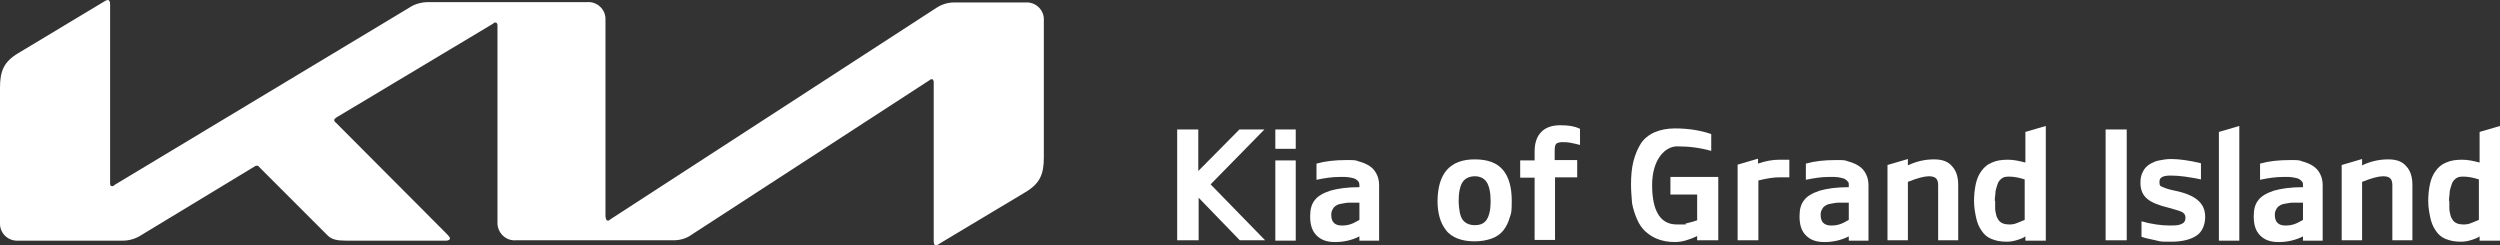
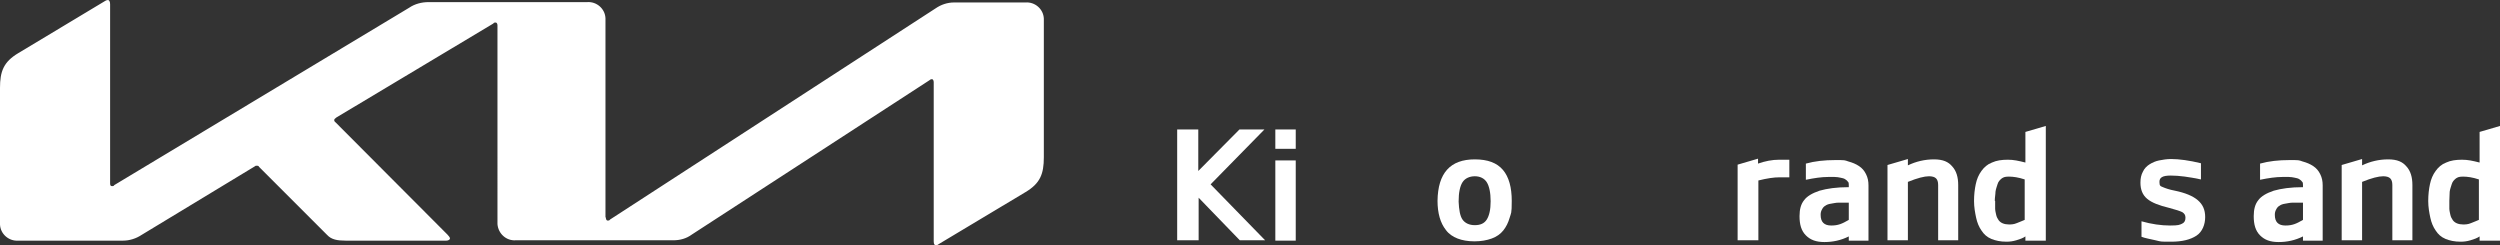
<svg xmlns="http://www.w3.org/2000/svg" version="1.1" viewBox="0 0 710.6 69.7">
  <rect x="0" y="0" width="710.6" height="69.7" fill="#333333" stroke="none" />
  <defs>
    <style>
      .cls-1 {
        fill: #fff;
      }

      .cls-2 {
        isolation: isolate;
      }
    </style>
  </defs>
  <g>
    <g id="Layer_1">
      <path class="cls-1" d="M172.2,61.8c0,.5.2.9.5.9s.5,0,.7-.3L265.9,2.4c1.6-1.1,3.4-1.7,5.3-1.7h20.3c2.7-.2,5.1,1.9,5.2,4.6v39.4c0,4.7-1,7.4-5.2,9.9l-24.7,14.8c-.2.2-.5.3-.8.3s-.6-.2-.6-1.1V23.4c0-.5-.2-.9-.5-.9s-.5.1-.7.3l-67.6,43.9c-1.5,1.1-3.3,1.6-5.2,1.6h-44.8c-2.7.2-5-1.9-5.2-4.6V7.2c0-.4-.2-.8-.5-.8s-.5,0-.7.3l-44.6,26.7c-.4.3-.6.5-.6.7s0,.4.4.7l31.8,31.9c.4.4.7.8.7,1.1s-.5.6-1,.6h-28.7c-2.3,0-4-.3-5.2-1.6l-19.4-19.4c0-.2-.3-.3-.6-.3s-.4,0-.6.2l-32.2,19.5c-1.5,1-3.4,1.6-5.2,1.6H5.2c-2.7.2-5.1-1.9-5.2-4.6V25c0-4.7,1-7.4,5.2-9.9L30,.2c.2-.1.4-.2.7-.2s.6.4.6,1.2v50.9c0,.5.1.8.5.8s.5,0,.7-.3L116.3,2.2c1.6-1.1,3.6-1.6,5.5-1.6h45.1c2.7-.2,5.1,1.9,5.2,4.6v56.6h.1Z" />
      <g class="cls-2">
        <path class="cls-1" d="M334.6,68.3v-31.5h6v11.8l11.7-11.8h7.1l-15.3,15.6,15.5,15.9h-7.2l-11.7-12.1v12.1h-6.1Z" />
        <path class="cls-1" d="M362.5,42.3v-5.5h5.8v5.5h-5.8ZM362.5,68.3v-22.7h5.8v22.8h-5.8Z" />
-         <path class="cls-1" d="M372.4,61.4c0-1.9.4-3.4,1.3-4.5.8-1.1,2.3-2,4.4-2.7,2.1-.6,4.8-1,8.3-1v-.6c0-.4-.1-.8-.3-1-.2-.3-.5-.5-.8-.7s-.8-.3-1.3-.4-1-.2-1.6-.2-1.2,0-1.9,0c-1.8,0-3.9.3-6.3.8v-4.6c2.5-.7,5.3-1,8.3-1s2.6,0,3.8.4c1.1.3,2.1.7,3,1.3s1.5,1.3,2,2.3.7,2,.7,3.2v15.7h-5.6v-1.2c-2.2,1.1-4.5,1.6-6.9,1.6s-4-.6-5.3-1.9-1.8-3.1-1.8-5.4h0ZM378.4,61.1c0,2,1,3,3,3s3.1-.5,5-1.6v-4.9c-1.2,0-2.1,0-2.9,0s-1.5.2-2.2.3-1.2.3-1.6.6c-.4.2-.7.6-.9,1-.3.5-.4,1-.4,1.5Z" />
        <path class="cls-1" d="M419.2,45.3c3.7,0,6.3,1,8,3s2.5,5,2.5,8.8-.2,3.4-.6,4.8c-.4,1.4-1,2.6-1.8,3.6s-1.9,1.8-3.3,2.3-3,.8-4.9.8-3.5-.3-4.8-.8-2.5-1.3-3.3-2.4c-.8-1-1.4-2.2-1.8-3.6-.4-1.4-.6-3-.6-4.7.1-7.9,3.6-11.8,10.6-11.8h0ZM415.7,62.4c.7,1,1.9,1.6,3.5,1.6s2.7-.5,3.4-1.6c.7-1.1,1.1-2.8,1.1-5.2s-.4-4.3-1.1-5.4c-.7-1.1-1.9-1.7-3.4-1.7s-2.8.6-3.5,1.7c-.7,1.1-1.1,2.9-1.1,5.5.1,2.3.4,4.1,1.1,5.1Z" />
-         <path class="cls-1" d="M432.1,45.6h4.1v-2.6c0-2.3.6-4.1,1.8-5.4,1.2-1.3,3-2,5.5-2s4.1.3,5.6,1v4.6c-.7-.2-1.6-.4-2.6-.6-1-.2-1.8-.2-2.5-.2s-1.4.2-1.7.5c-.3.4-.4,1-.4,2v2.6h6.4v4.9h-6.3v17.8h-5.8v-17.7h-4.1s0-4.9,0-4.9Z" />
-         <path class="cls-1" d="M463.6,52.5c0-2.5.2-4.8.7-6.7s1.2-3.6,2.1-5,2.3-2.5,3.9-3.2,3.6-1.1,5.8-1.1c3.6,0,7.1.5,10.3,1.6v4.8c-3.1-.9-6.3-1.3-9.7-1.3s-7.1,3.7-7.1,11,2.3,11.2,7,11.2,1.6,0,2.7-.3,2.1-.5,3.1-.9v-7.3h-7.6v-5h13.6v18h-6v-1.2c-2.3,1.1-4.4,1.7-6.3,1.7s-3.4-.3-4.8-.8-2.6-1.3-3.6-2.2c-1-.9-1.8-2.1-2.4-3.5s-1.1-2.9-1.4-4.5c-.1-1.6-.3-3.3-.3-5.3h0Z" />
        <path class="cls-1" d="M493.9,68.3v-21.5l5.8-1.7v1.4c2-.7,4-1.1,6-1.1s2.1,0,2.9,0v5c-.9,0-1.4,0-1.6,0h-1.2c-1.6,0-3.6.3-6,.9v17h-5.9,0Z" />
        <path class="cls-1" d="M511.5,61.4c0-1.9.4-3.4,1.3-4.5.8-1.1,2.3-2,4.4-2.7,2.1-.6,4.8-1,8.3-1v-.6c0-.4,0-.8-.3-1-.2-.3-.5-.5-.8-.7s-.8-.3-1.3-.4-1-.2-1.6-.2-1.2,0-1.9,0c-1.8,0-3.9.3-6.3.8v-4.6c2.5-.7,5.3-1,8.3-1s2.6,0,3.8.4c1.1.3,2.1.7,3,1.3s1.5,1.3,2,2.3.7,2,.7,3.2v15.7h-5.6v-1.2c-2.2,1.1-4.5,1.6-6.9,1.6s-4-.6-5.3-1.9-1.8-3.1-1.8-5.4h0ZM517.5,61.1c0,2,1,3,3,3s3.1-.5,5-1.6v-4.9c-1.2,0-2.1,0-2.9,0-.8,0-1.5.2-2.2.3s-1.2.3-1.6.6c-.4.2-.7.6-.9,1-.3.5-.4,1-.4,1.5h0Z" />
        <path class="cls-1" d="M536.5,68.3v-21.4l5.8-1.7v1.8c2.3-1.1,4.8-1.7,7.4-1.7s4.1.7,5.2,2c1.2,1.3,1.7,3.1,1.7,5.3v15.7h-5.7v-15.7c0-.9-.2-1.5-.6-1.9-.4-.4-1.1-.6-2-.6-1.3,0-3.3.5-6,1.6v16.6h-5.8Z" />
        <path class="cls-1" d="M561.1,57.1c0-1.8.2-3.4.5-4.8.3-1.4.8-2.6,1.6-3.7s1.7-1.9,3-2.4c1.3-.6,2.8-.8,4.5-.8s3,.3,5,.8v-8.7l5.8-1.7v32.6h-5.8v-1.2c-.7.5-1.6.8-2.6,1.1-1,.3-1.9.4-2.8.4-1.7,0-3.1-.3-4.3-.8s-2.1-1.3-2.8-2.4c-.7-1-1.2-2.2-1.5-3.6s-.6-3-.6-4.8h0ZM567.1,57.1c0,.8,0,1.6,0,2.2,0,.6.2,1.3.3,1.8s.4,1.1.7,1.5.7.7,1.2.9,1.1.3,1.7.3,1.4,0,2.3-.4,1.6-.6,2.2-.9v-11.5c-1.8-.6-3.3-.8-4.5-.8s-1.5.2-2,.5c-.5.4-1,.9-1.2,1.6s-.5,1.4-.6,2.2c0,.7-.2,1.6-.2,2.6Z" />
-         <path class="cls-1" d="M598.5,68.3v-31.5h6v31.5h-6Z" />
        <path class="cls-1" d="M608.4,51.9c0-1.2.2-2.2.7-3.1.4-.9,1.1-1.6,1.9-2.1.8-.5,1.7-.9,2.7-1.1,1-.2,2.2-.4,3.4-.4,2.3,0,5.2.4,8.5,1.2v4.6c-3.3-.7-6.2-1.1-8.6-1.1s-3.2.6-3.2,1.8.3,1.2,1,1.5,1.8.7,3.4,1c2.9.6,5.1,1.5,6.5,2.7s2.1,2.7,2.1,4.8-.8,4.2-2.5,5.3-4,1.7-7.2,1.7-2.7,0-4.4-.4-3-.6-4-1v-4.4c2.8.8,5.6,1.2,8.1,1.2s2.7-.2,3.4-.5,1-.9,1-1.7-.3-1.2-.9-1.6c-.6-.3-1.8-.7-3.7-1.2-2.9-.7-5-1.5-6.3-2.6s-1.9-2.6-1.9-4.6Z" />
-         <path class="cls-1" d="M630.7,68.3v-30.8l5.8-1.7v32.6h-5.8Z" />
        <path class="cls-1" d="M640.6,61.4c0-1.9.4-3.4,1.3-4.5.8-1.1,2.3-2,4.4-2.7,2.1-.6,4.8-1,8.3-1v-.6c0-.4,0-.8-.3-1-.2-.3-.5-.5-.8-.7s-.8-.3-1.3-.4-1-.2-1.6-.2-1.2,0-1.9,0c-1.8,0-3.9.3-6.3.8v-4.6c2.5-.7,5.3-1,8.3-1s2.6,0,3.8.4c1.1.3,2.1.7,3,1.3s1.5,1.3,2,2.3.7,2,.7,3.2v15.7h-5.6v-1.2c-2.2,1.1-4.5,1.6-6.9,1.6s-4-.6-5.3-1.9-1.8-3.1-1.8-5.4h0ZM646.6,61.1c0,2,1,3,3,3s3.1-.5,5-1.6v-4.9c-1.2,0-2.1,0-2.9,0-.8,0-1.5.2-2.2.3s-1.2.3-1.6.6c-.4.2-.7.6-.9,1-.3.5-.4,1-.4,1.5h0Z" />
        <path class="cls-1" d="M665.6,68.3v-21.4l5.8-1.7v1.8c2.3-1.1,4.8-1.7,7.4-1.7s4.1.7,5.2,2c1.2,1.3,1.7,3.1,1.7,5.3v15.7h-5.7v-15.7c0-.9-.2-1.5-.6-1.9-.4-.4-1.1-.6-2-.6-1.3,0-3.3.5-6,1.6v16.6h-5.8Z" />
-         <path class="cls-1" d="M690.2,57.1c0-1.8.2-3.4.5-4.8.3-1.4.8-2.6,1.6-3.7s1.7-1.9,3-2.4c1.3-.6,2.8-.8,4.5-.8s3,.3,5,.8v-8.7l5.8-1.7v32.6h-5.8v-1.2c-.7.5-1.6.8-2.6,1.1-1,.3-1.9.4-2.8.4-1.7,0-3.1-.3-4.3-.8s-2.1-1.3-2.8-2.4c-.7-1-1.2-2.2-1.5-3.6s-.6-3-.6-4.8h0ZM696.2,57.1c0,.8,0,1.6,0,2.2,0,.6.2,1.3.3,1.8s.4,1.1.7,1.5.7.7,1.2.9,1.1.3,1.7.3,1.4,0,2.3-.4,1.6-.6,2.2-.9v-11.5c-1.8-.6-3.3-.8-4.5-.8s-1.5.2-2,.5c-.5.4-1,.9-1.2,1.6s-.5,1.4-.6,2.2c0,.7-.2,1.6-.2,2.6Z" />
+         <path class="cls-1" d="M690.2,57.1c0-1.8.2-3.4.5-4.8.3-1.4.8-2.6,1.6-3.7s1.7-1.9,3-2.4c1.3-.6,2.8-.8,4.5-.8s3,.3,5,.8v-8.7l5.8-1.7v32.6h-5.8v-1.2c-.7.5-1.6.8-2.6,1.1-1,.3-1.9.4-2.8.4-1.7,0-3.1-.3-4.3-.8s-2.1-1.3-2.8-2.4c-.7-1-1.2-2.2-1.5-3.6s-.6-3-.6-4.8h0ZM696.2,57.1c0,.8,0,1.6,0,2.2,0,.6.2,1.3.3,1.8s.4,1.1.7,1.5.7.7,1.2.9,1.1.3,1.7.3,1.4,0,2.3-.4,1.6-.6,2.2-.9v-11.5c-1.8-.6-3.3-.8-4.5-.8s-1.5.2-2,.5c-.5.4-1,.9-1.2,1.6s-.5,1.4-.6,2.2Z" />
      </g>
    </g>
  </g>
</svg>